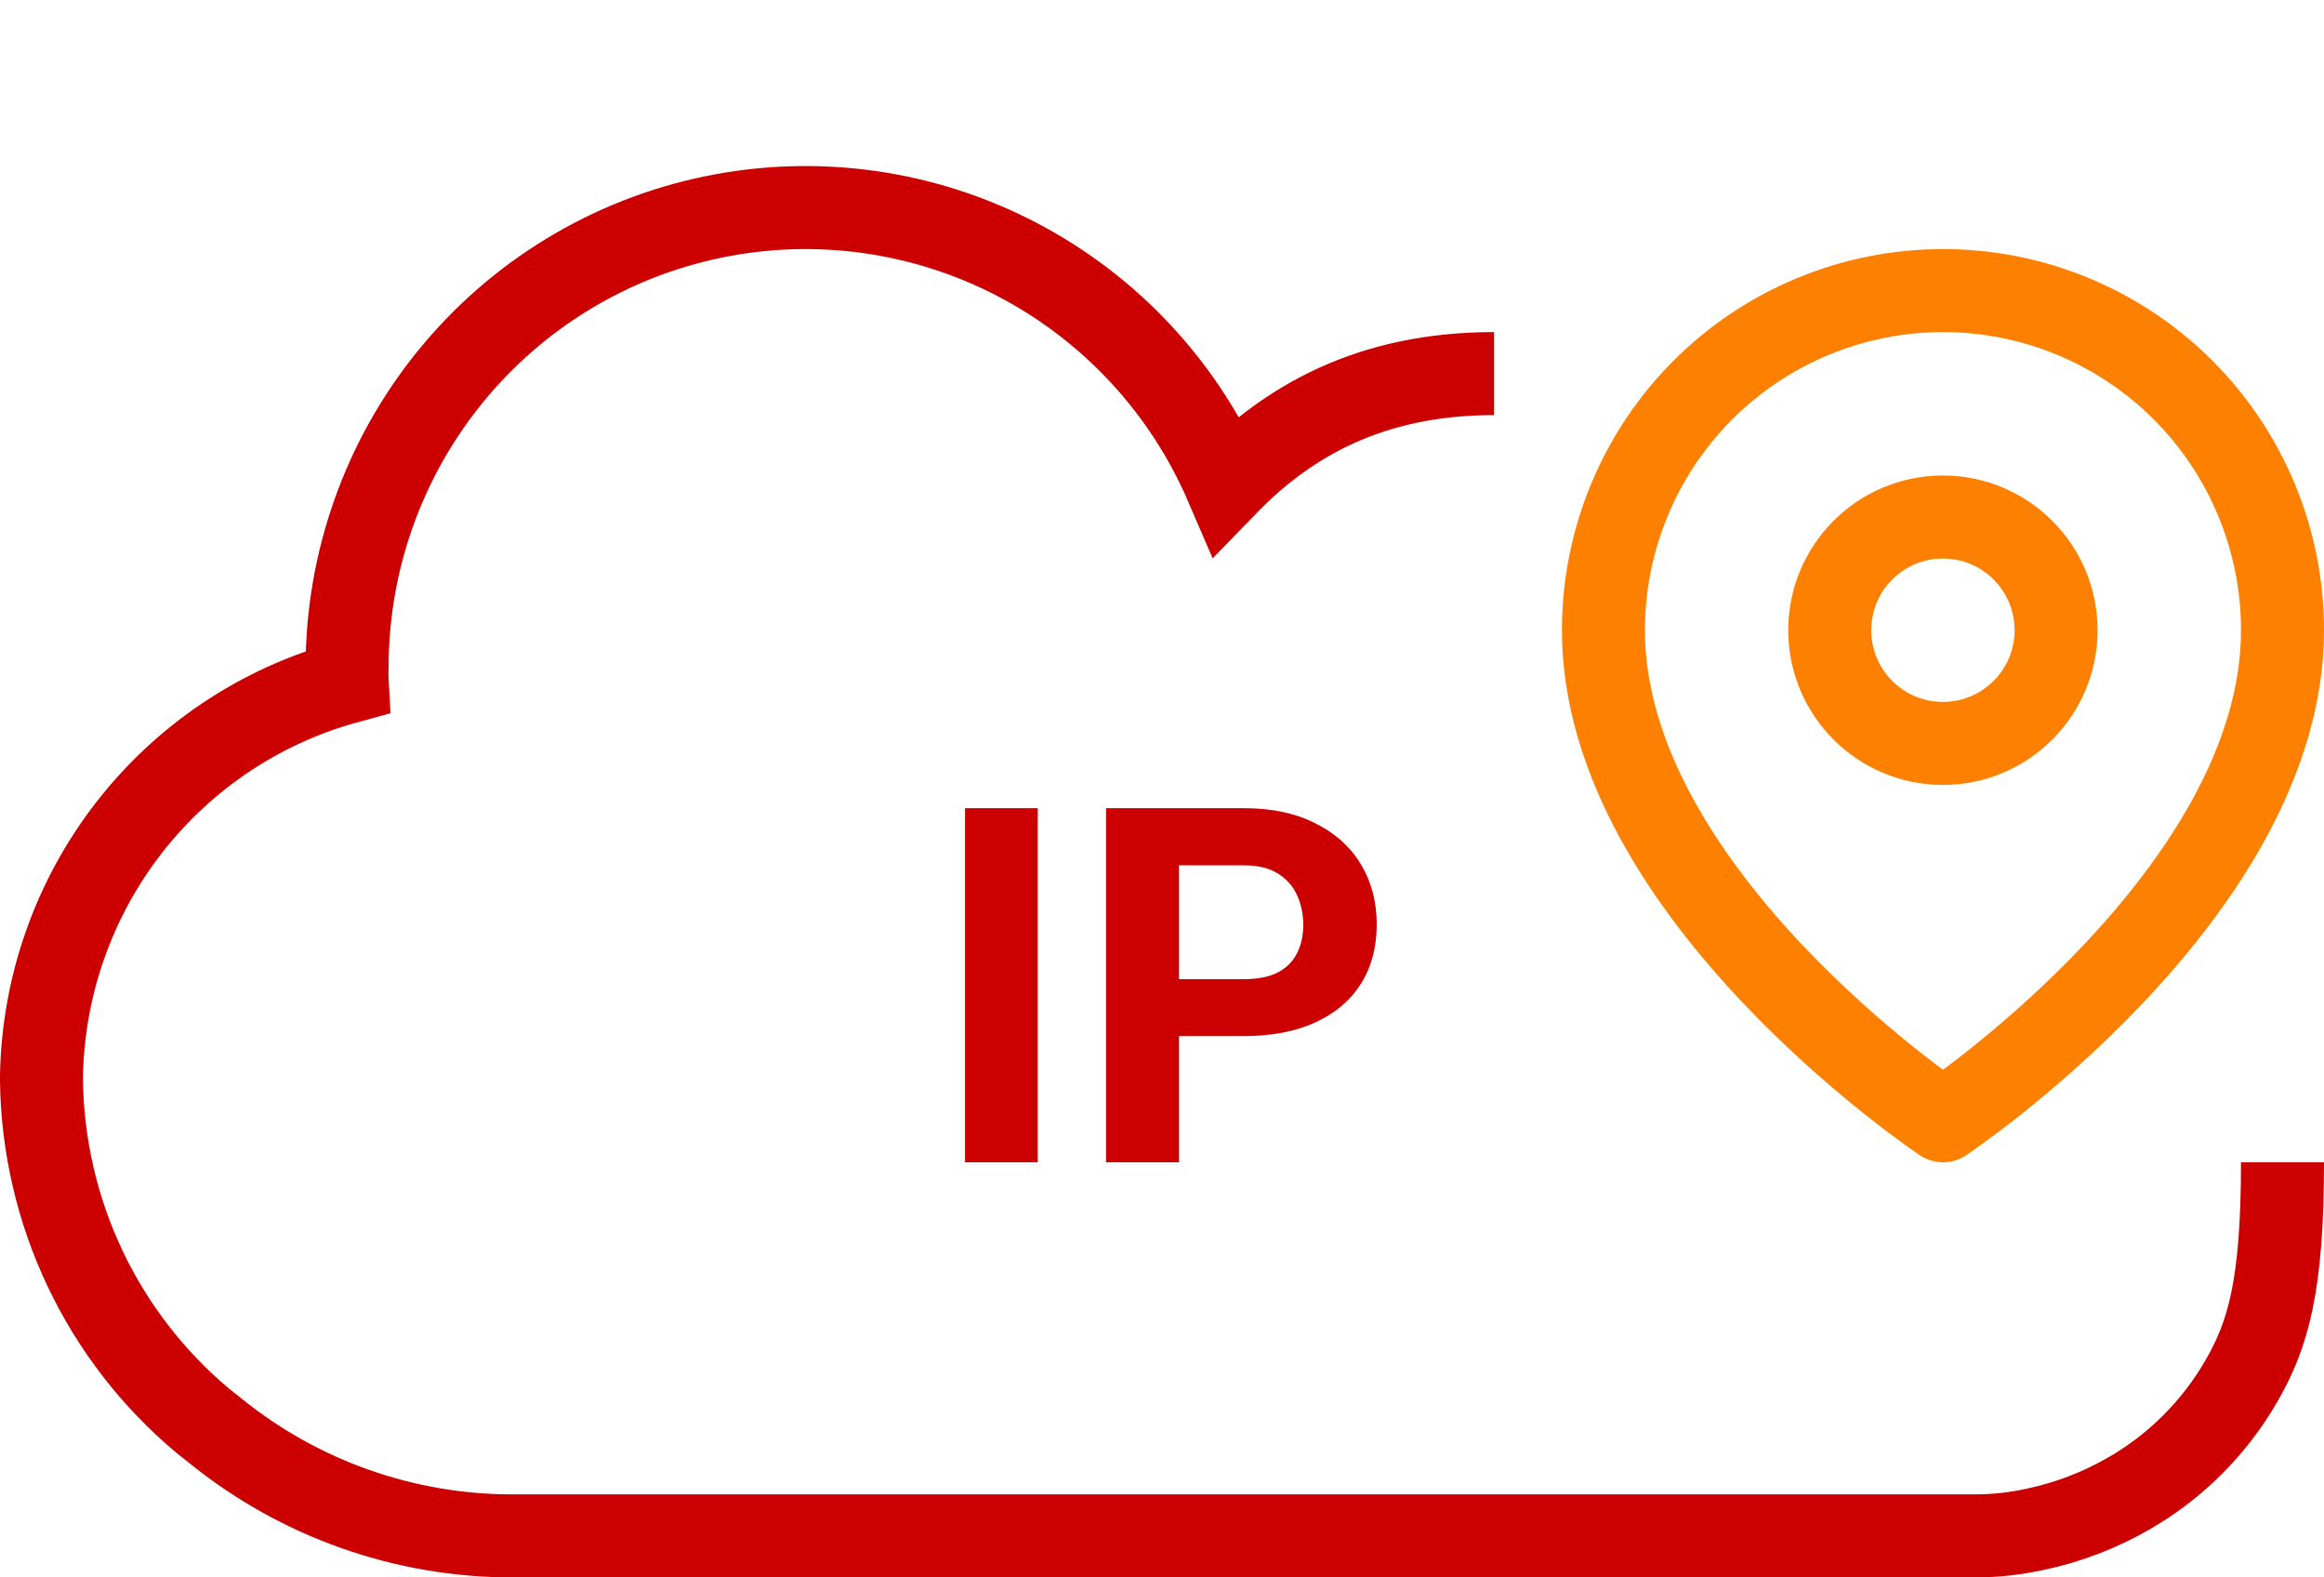
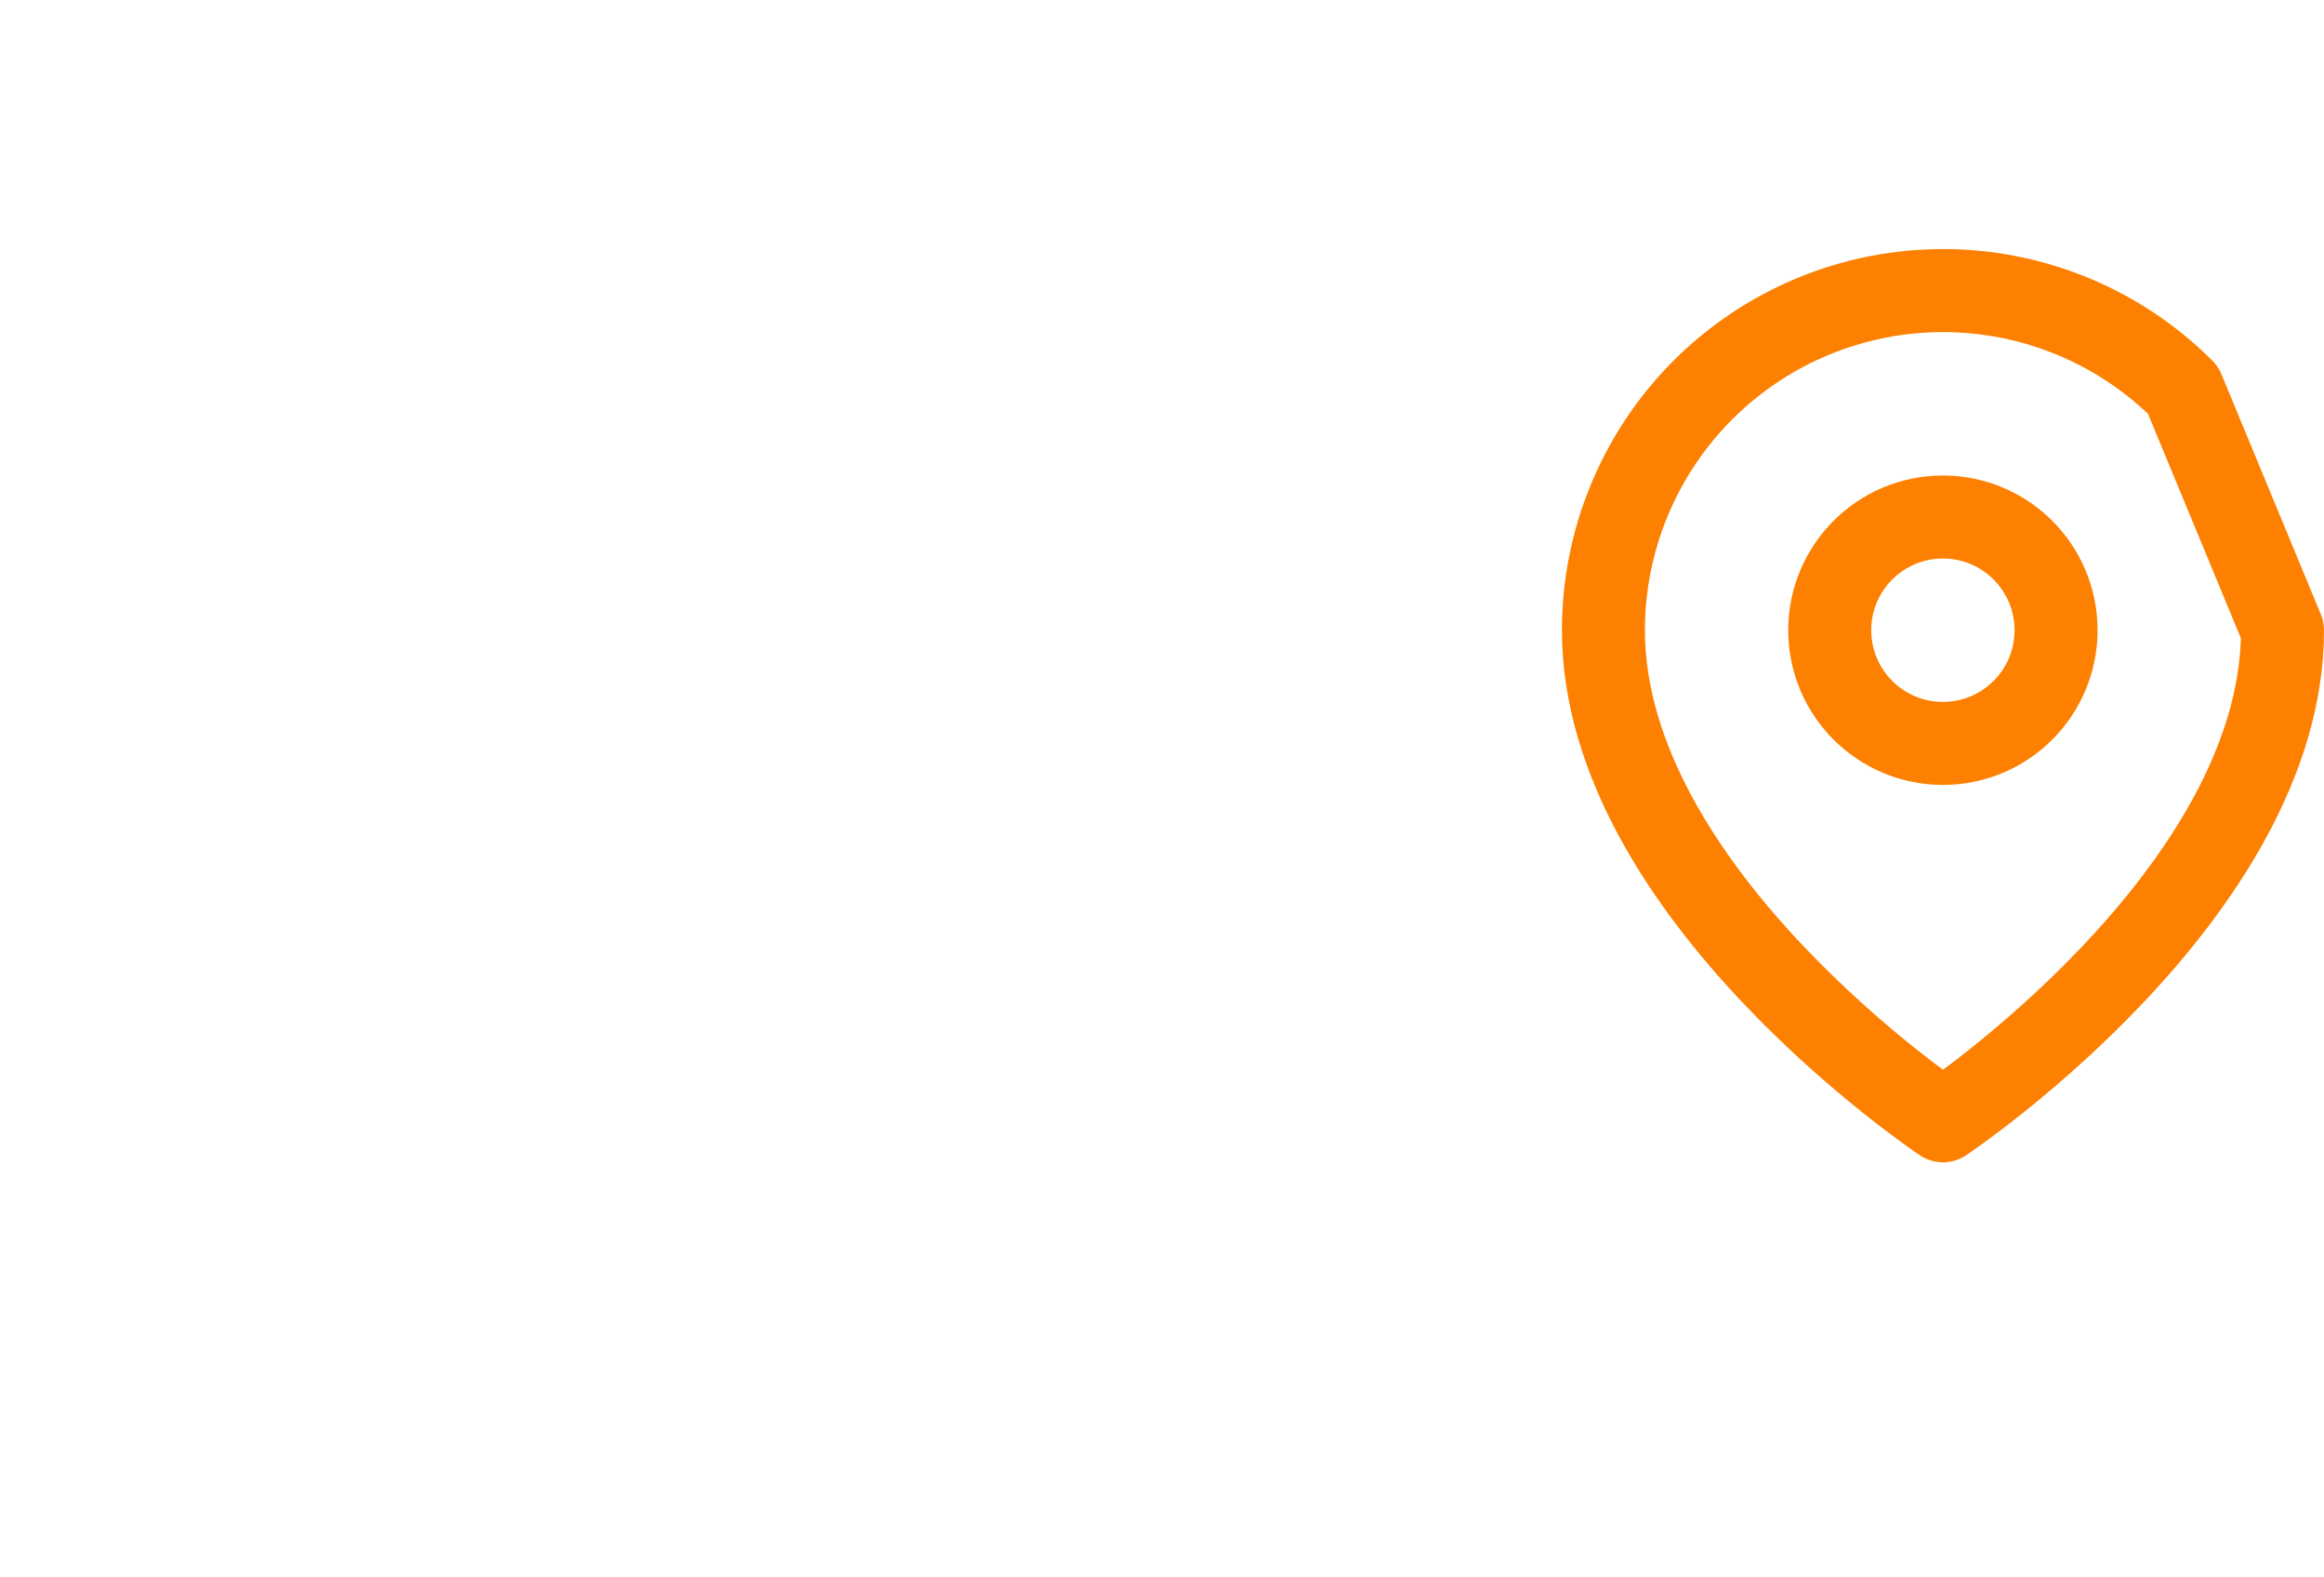
<svg xmlns="http://www.w3.org/2000/svg" width="56" height="38" viewBox="0 0 56 38" fill="none">
-   <path d="M55 28C55 31 54.648 32.168 54.002 33.282C53.356 34.396 52.431 35.322 51.318 35.966C50.612 36.376 49.846 36.671 49.048 36.84C48.584 36.942 48.111 36.996 47.636 37H12.364C9.752 37.006 7.217 36.11 5.185 34.464L4.89 34.23C3.692 33.228 2.724 31.977 2.052 30.564C1.381 29.151 1.022 27.61 1 26.044V25.921C1.038 23.753 1.777 21.656 3.104 19.945C4.432 18.234 6.278 17 8.364 16.431C8.357 16.312 8.357 16.193 8.364 16.074C8.365 13.526 9.241 11.056 10.846 9.081C12.45 7.106 14.684 5.746 17.172 5.23C19.659 4.714 22.248 5.073 24.502 6.248C26.756 7.423 28.538 9.341 29.546 11.679C31.012 10.166 33 9 36 9" stroke="#CC0001" stroke-width="2" />
-   <path d="M55 15.182C55 21.546 46.819 27 46.819 27C46.819 27 38.637 21.546 38.637 15.182C38.637 13.012 39.499 10.931 41.033 9.396C42.568 7.862 44.649 7 46.819 7C48.989 7 51.07 7.862 52.604 9.396C54.138 10.931 55 13.012 55 15.182Z" stroke="#FD8000" stroke-width="2" stroke-linecap="round" stroke-linejoin="round" />
+   <path d="M55 15.182C55 21.546 46.819 27 46.819 27C46.819 27 38.637 21.546 38.637 15.182C38.637 13.012 39.499 10.931 41.033 9.396C42.568 7.862 44.649 7 46.819 7C48.989 7 51.07 7.862 52.604 9.396Z" stroke="#FD8000" stroke-width="2" stroke-linecap="round" stroke-linejoin="round" />
  <path d="M46.817 17.909C48.323 17.909 49.544 16.688 49.544 15.182C49.544 13.676 48.323 12.455 46.817 12.455C45.311 12.455 44.09 13.676 44.09 15.182C44.09 16.688 45.311 17.909 46.817 17.909Z" stroke="#FD8000" stroke-width="2" stroke-linecap="round" stroke-linejoin="round" />
-   <path d="M25.006 19.469V28H23.254V19.469H25.006ZM29.975 24.959H27.801V23.588H29.975C30.311 23.588 30.584 23.533 30.795 23.424C31.006 23.311 31.16 23.154 31.258 22.955C31.355 22.756 31.404 22.531 31.404 22.281C31.404 22.027 31.355 21.791 31.258 21.572C31.16 21.354 31.006 21.178 30.795 21.045C30.584 20.912 30.311 20.846 29.975 20.846H28.41V28H26.652V19.469H29.975C30.643 19.469 31.215 19.59 31.691 19.832C32.172 20.07 32.539 20.4 32.793 20.822C33.047 21.244 33.174 21.727 33.174 22.27C33.174 22.82 33.047 23.297 32.793 23.699C32.539 24.102 32.172 24.412 31.691 24.631C31.215 24.85 30.643 24.959 29.975 24.959Z" fill="#CC0001" />
</svg>